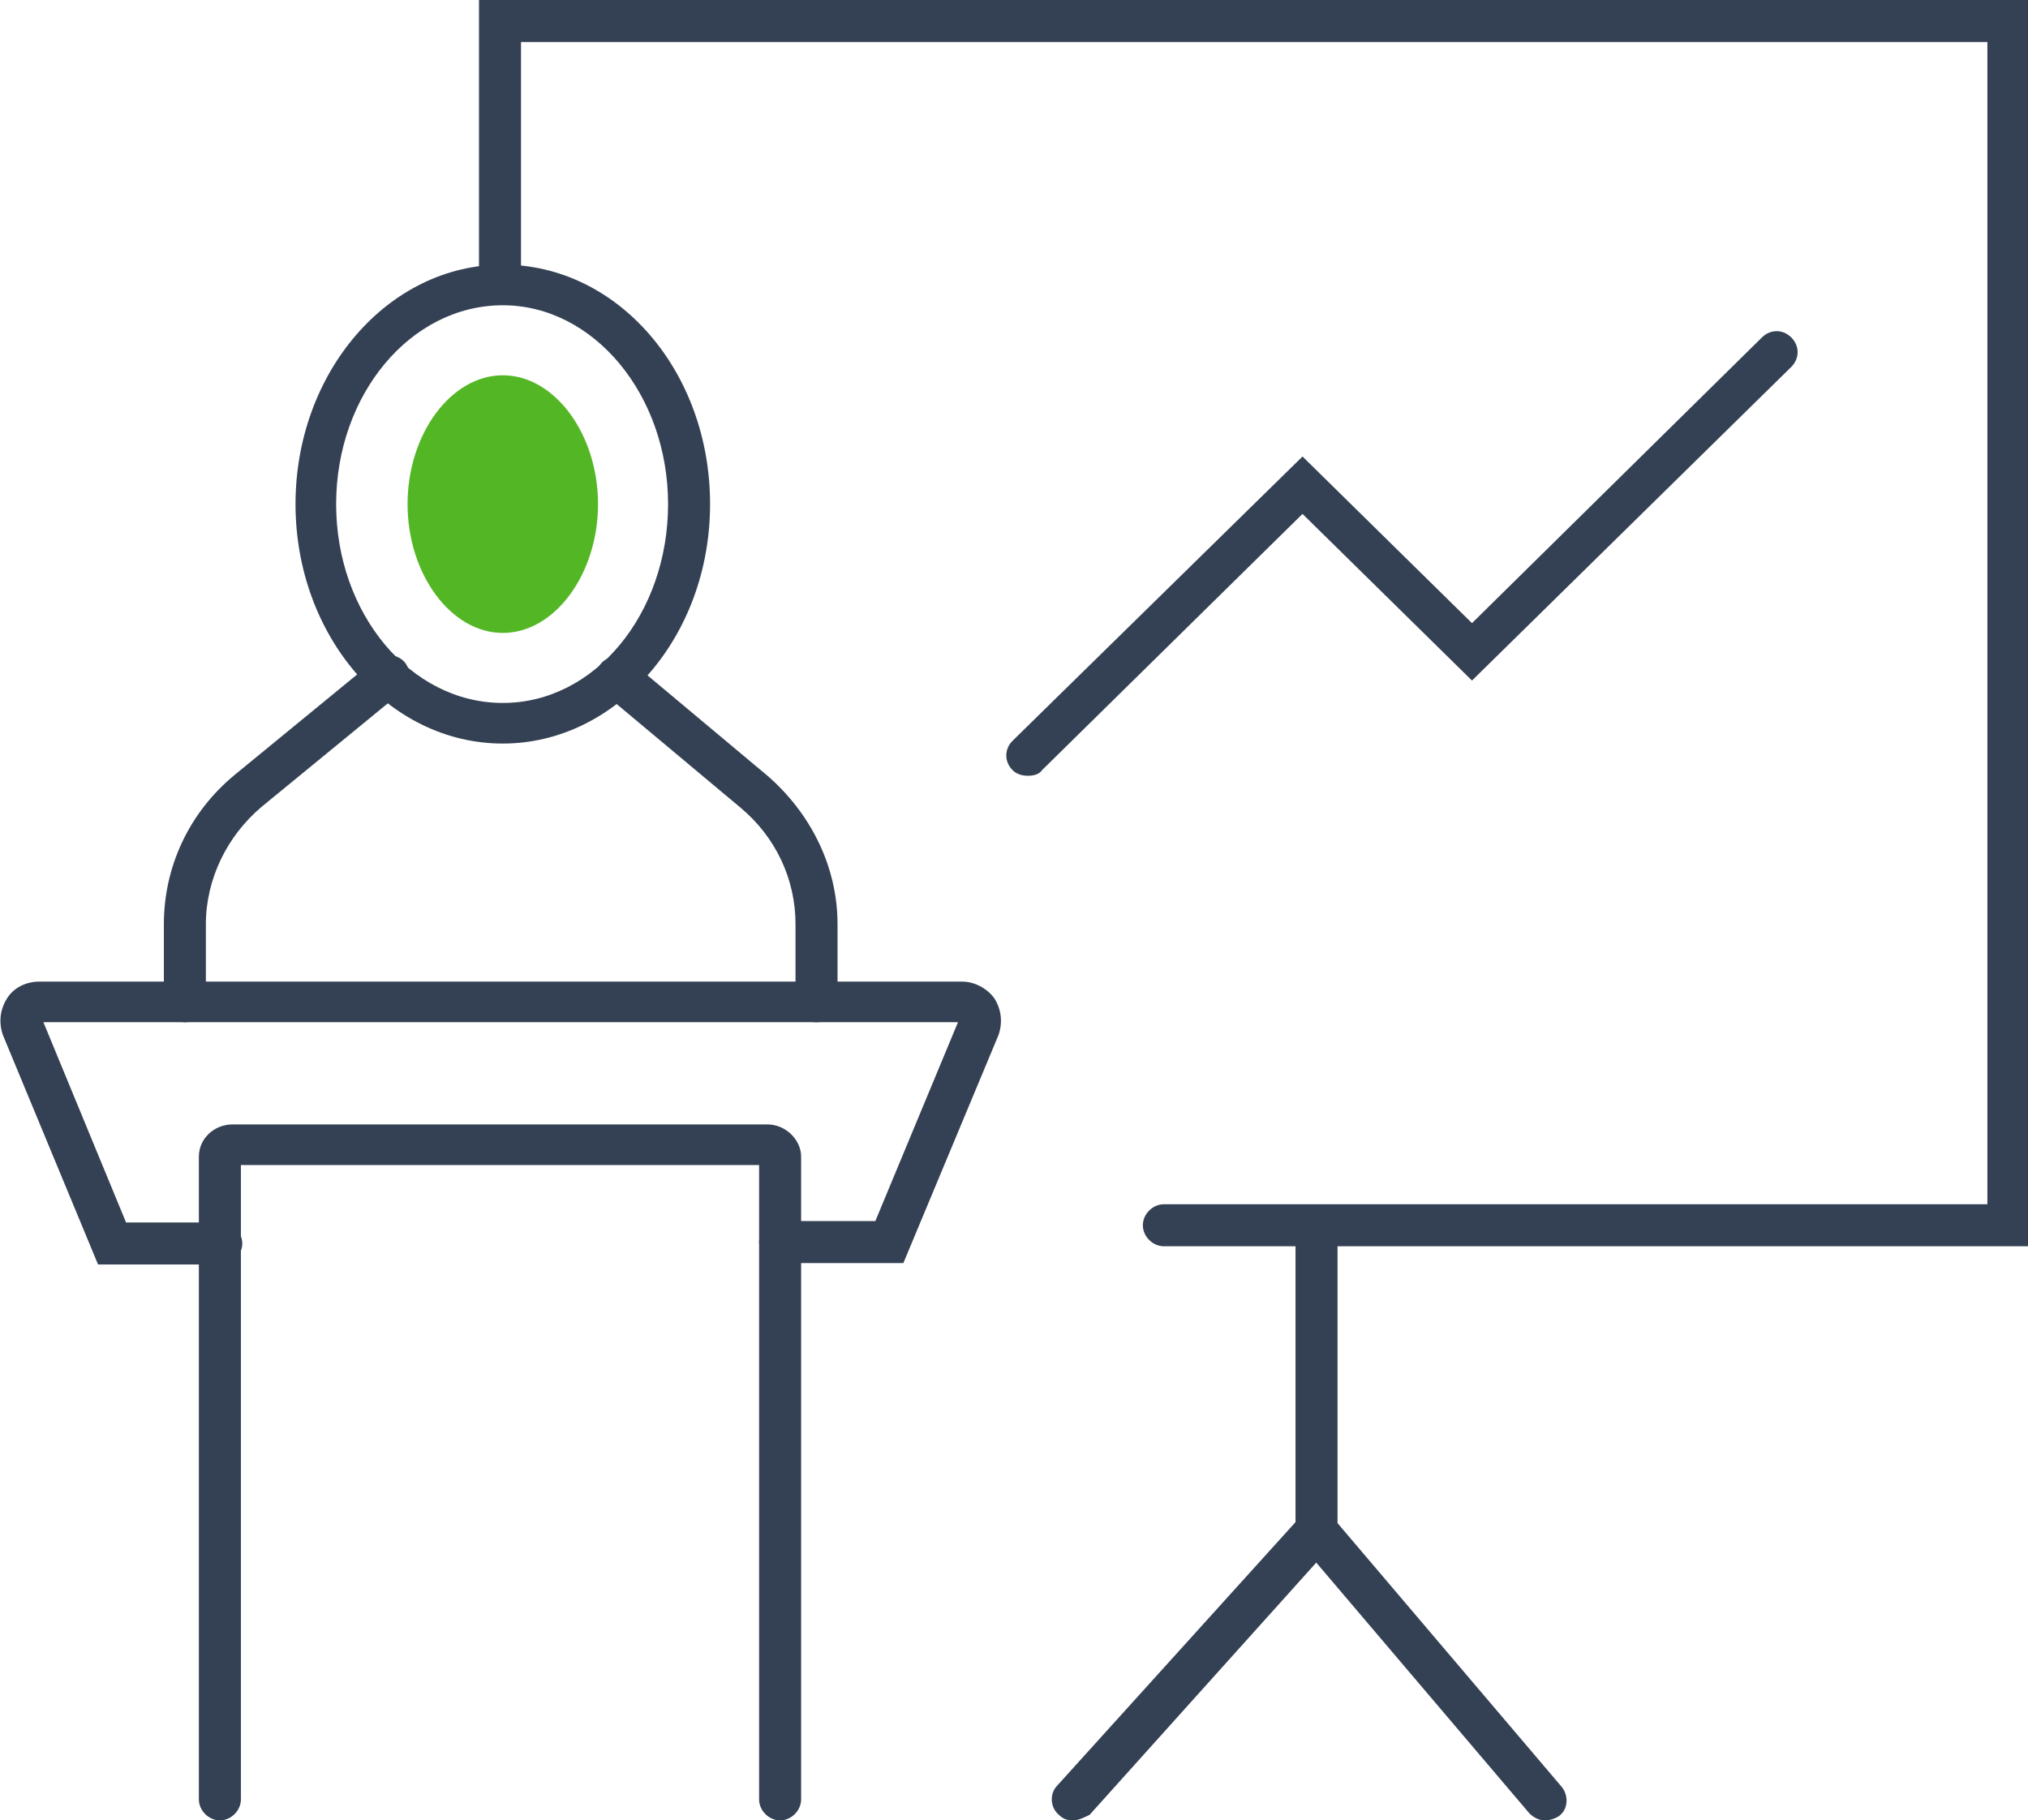
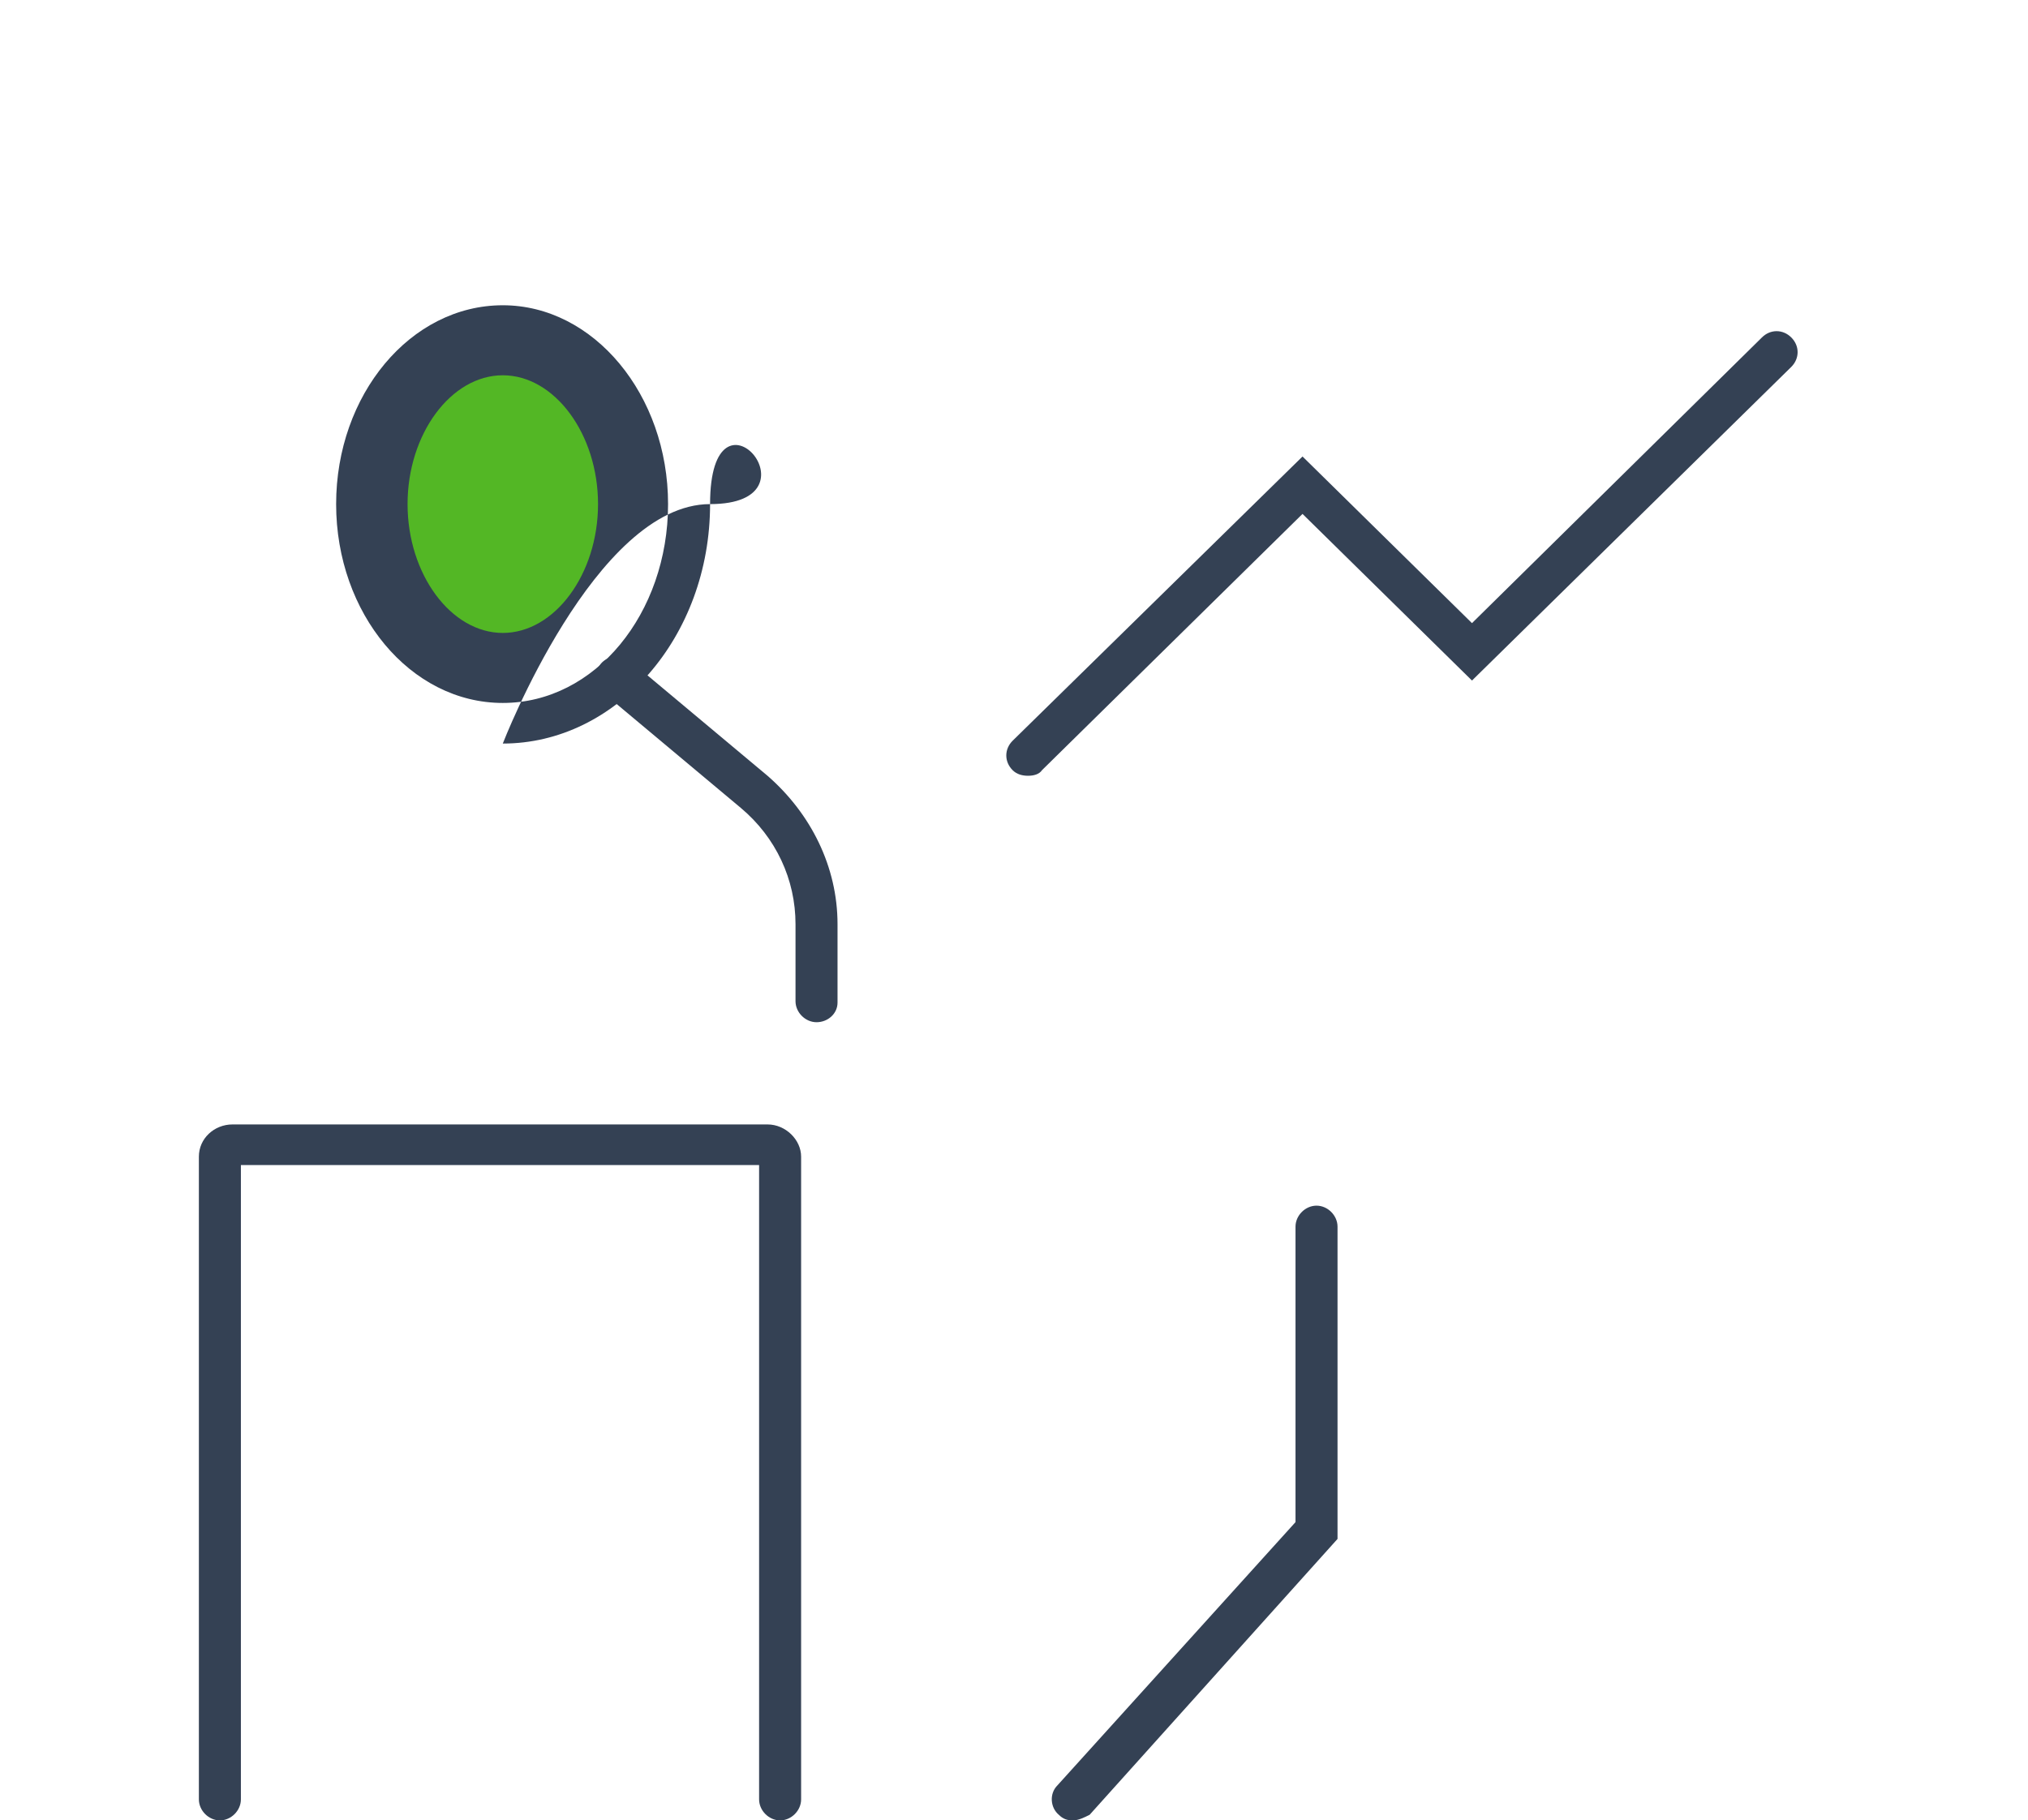
<svg xmlns="http://www.w3.org/2000/svg" version="1.1" id="Layer_1" x="0px" y="0px" viewBox="0 0 144.8 130" style="enable-background:new 0 0 144.8 130;" xml:space="preserve">
  <style type="text/css">
	.st0{fill:#344154;}
	.st1{fill:#53B725;}
	.st2{fill:#35B4CF;}
	.st3{fill:none;}
</style>
  <g>
    <g>
-       <path class="st0" d="M144.8,89H83.1c-0.8,0-1.5-0.7-1.5-1.5s0.7-1.5,1.5-1.5h58.8V3H37.2v17.2c0,0.8-0.7,1.5-1.5,1.5    s-1.5-0.7-1.5-1.5V0h110.6V89z" />
      <path class="st0" d="M76.6,130c-0.4,0-0.7-0.1-1-0.4c-0.6-0.5-0.7-1.5-0.1-2.1l17-18.8V87.6c0-0.8,0.7-1.5,1.5-1.5    s1.5,0.7,1.5,1.5v22.3l-17.7,19.7C77.4,129.8,77,130,76.6,130z" />
-       <path class="st0" d="M110.3,130c-0.4,0-0.8-0.2-1.1-0.5l-16.4-19.3c-0.5-0.6-0.5-1.6,0.2-2.1c0.6-0.5,1.6-0.5,2.1,0.2l16.4,19.3    c0.5,0.6,0.5,1.6-0.2,2.1C111,129.9,110.6,130,110.3,130z" />
    </g>
    <g>
      <g>
-         <path class="st0" d="M64.5,90.2h-8.8c-0.8,0-1.5-0.7-1.5-1.5s0.7-1.5,1.5-1.5h6.8L68.4,73H3.1L9,87.3h6.8c0.8,0,1.5,0.7,1.5,1.5     s-0.7,1.5-1.5,1.5H7L0.2,73.9C-0.1,73,0,72.1,0.5,71.3c0.5-0.8,1.4-1.2,2.3-1.2h65.9c0.9,0,1.8,0.5,2.3,1.2     c0.5,0.8,0.6,1.7,0.3,2.6L64.5,90.2z" />
        <path class="st0" d="M55.7,130c-0.8,0-1.5-0.7-1.5-1.5V83.2h-37v45.3c0,0.8-0.7,1.5-1.5,1.5s-1.5-0.7-1.5-1.5V82.6     c0-1.3,1.1-2.3,2.4-2.3h38.2c1.3,0,2.4,1.1,2.4,2.3v45.9C57.2,129.3,56.5,130,55.7,130z" />
      </g>
      <g>
        <g>
          <g>
            <path class="st0" d="M58.3,73c-0.8,0-1.5-0.7-1.5-1.5V66c0-3.2-1.4-6.2-3.9-8.3l-9.8-8.2c-0.6-0.5-0.7-1.5-0.2-2.1       c0.5-0.6,1.5-0.7,2.1-0.2l9.8,8.2c3.1,2.7,5,6.5,5,10.6v5.6C59.8,72.4,59.1,73,58.3,73z" />
-             <path class="st0" d="M13.2,73c-0.8,0-1.5-0.7-1.5-1.5V66c0-4.1,1.8-8,5.1-10.7l10-8.2c0.6-0.5,1.6-0.4,2.1,0.2       c0.5,0.6,0.4,1.6-0.2,2.1l-10,8.2c-2.5,2.1-4,5.2-4,8.4v5.5C14.6,72.4,14,73,13.2,73z" />
          </g>
-           <path class="st0" d="M35.9,53.1c-8.2,0-14.8-7.7-14.8-17.1s6.6-17.1,14.8-17.1S50.7,26.5,50.7,36S44,53.1,35.9,53.1z M35.9,21.8      C29.3,21.8,24,28.2,24,36s5.3,14.2,11.9,14.2S47.7,43.8,47.7,36S42.4,21.8,35.9,21.8z" />
+           <path class="st0" d="M35.9,53.1s6.6-17.1,14.8-17.1S50.7,26.5,50.7,36S44,53.1,35.9,53.1z M35.9,21.8      C29.3,21.8,24,28.2,24,36s5.3,14.2,11.9,14.2S47.7,43.8,47.7,36S42.4,21.8,35.9,21.8z" />
          <path class="st1" d="M35.9,45.2c-3.7,0-6.8-4.2-6.8-9.2c0-5,3.1-9.2,6.8-9.2c3.7,0,6.8,4.2,6.8,9.2C42.7,41,39.6,45.2,35.9,45.2      z" />
        </g>
      </g>
    </g>
    <path class="st0" d="M73.4,55.4c-0.4,0-0.8-0.1-1.1-0.4c-0.6-0.6-0.6-1.5,0-2.1L93,32.6l12.1,11.9l20.7-20.4c0.6-0.6,1.5-0.6,2.1,0   c0.6,0.6,0.6,1.5,0,2.1l-22.8,22.4L93,36.7L74.4,55C74.2,55.3,73.8,55.4,73.4,55.4z" />
  </g>
</svg>